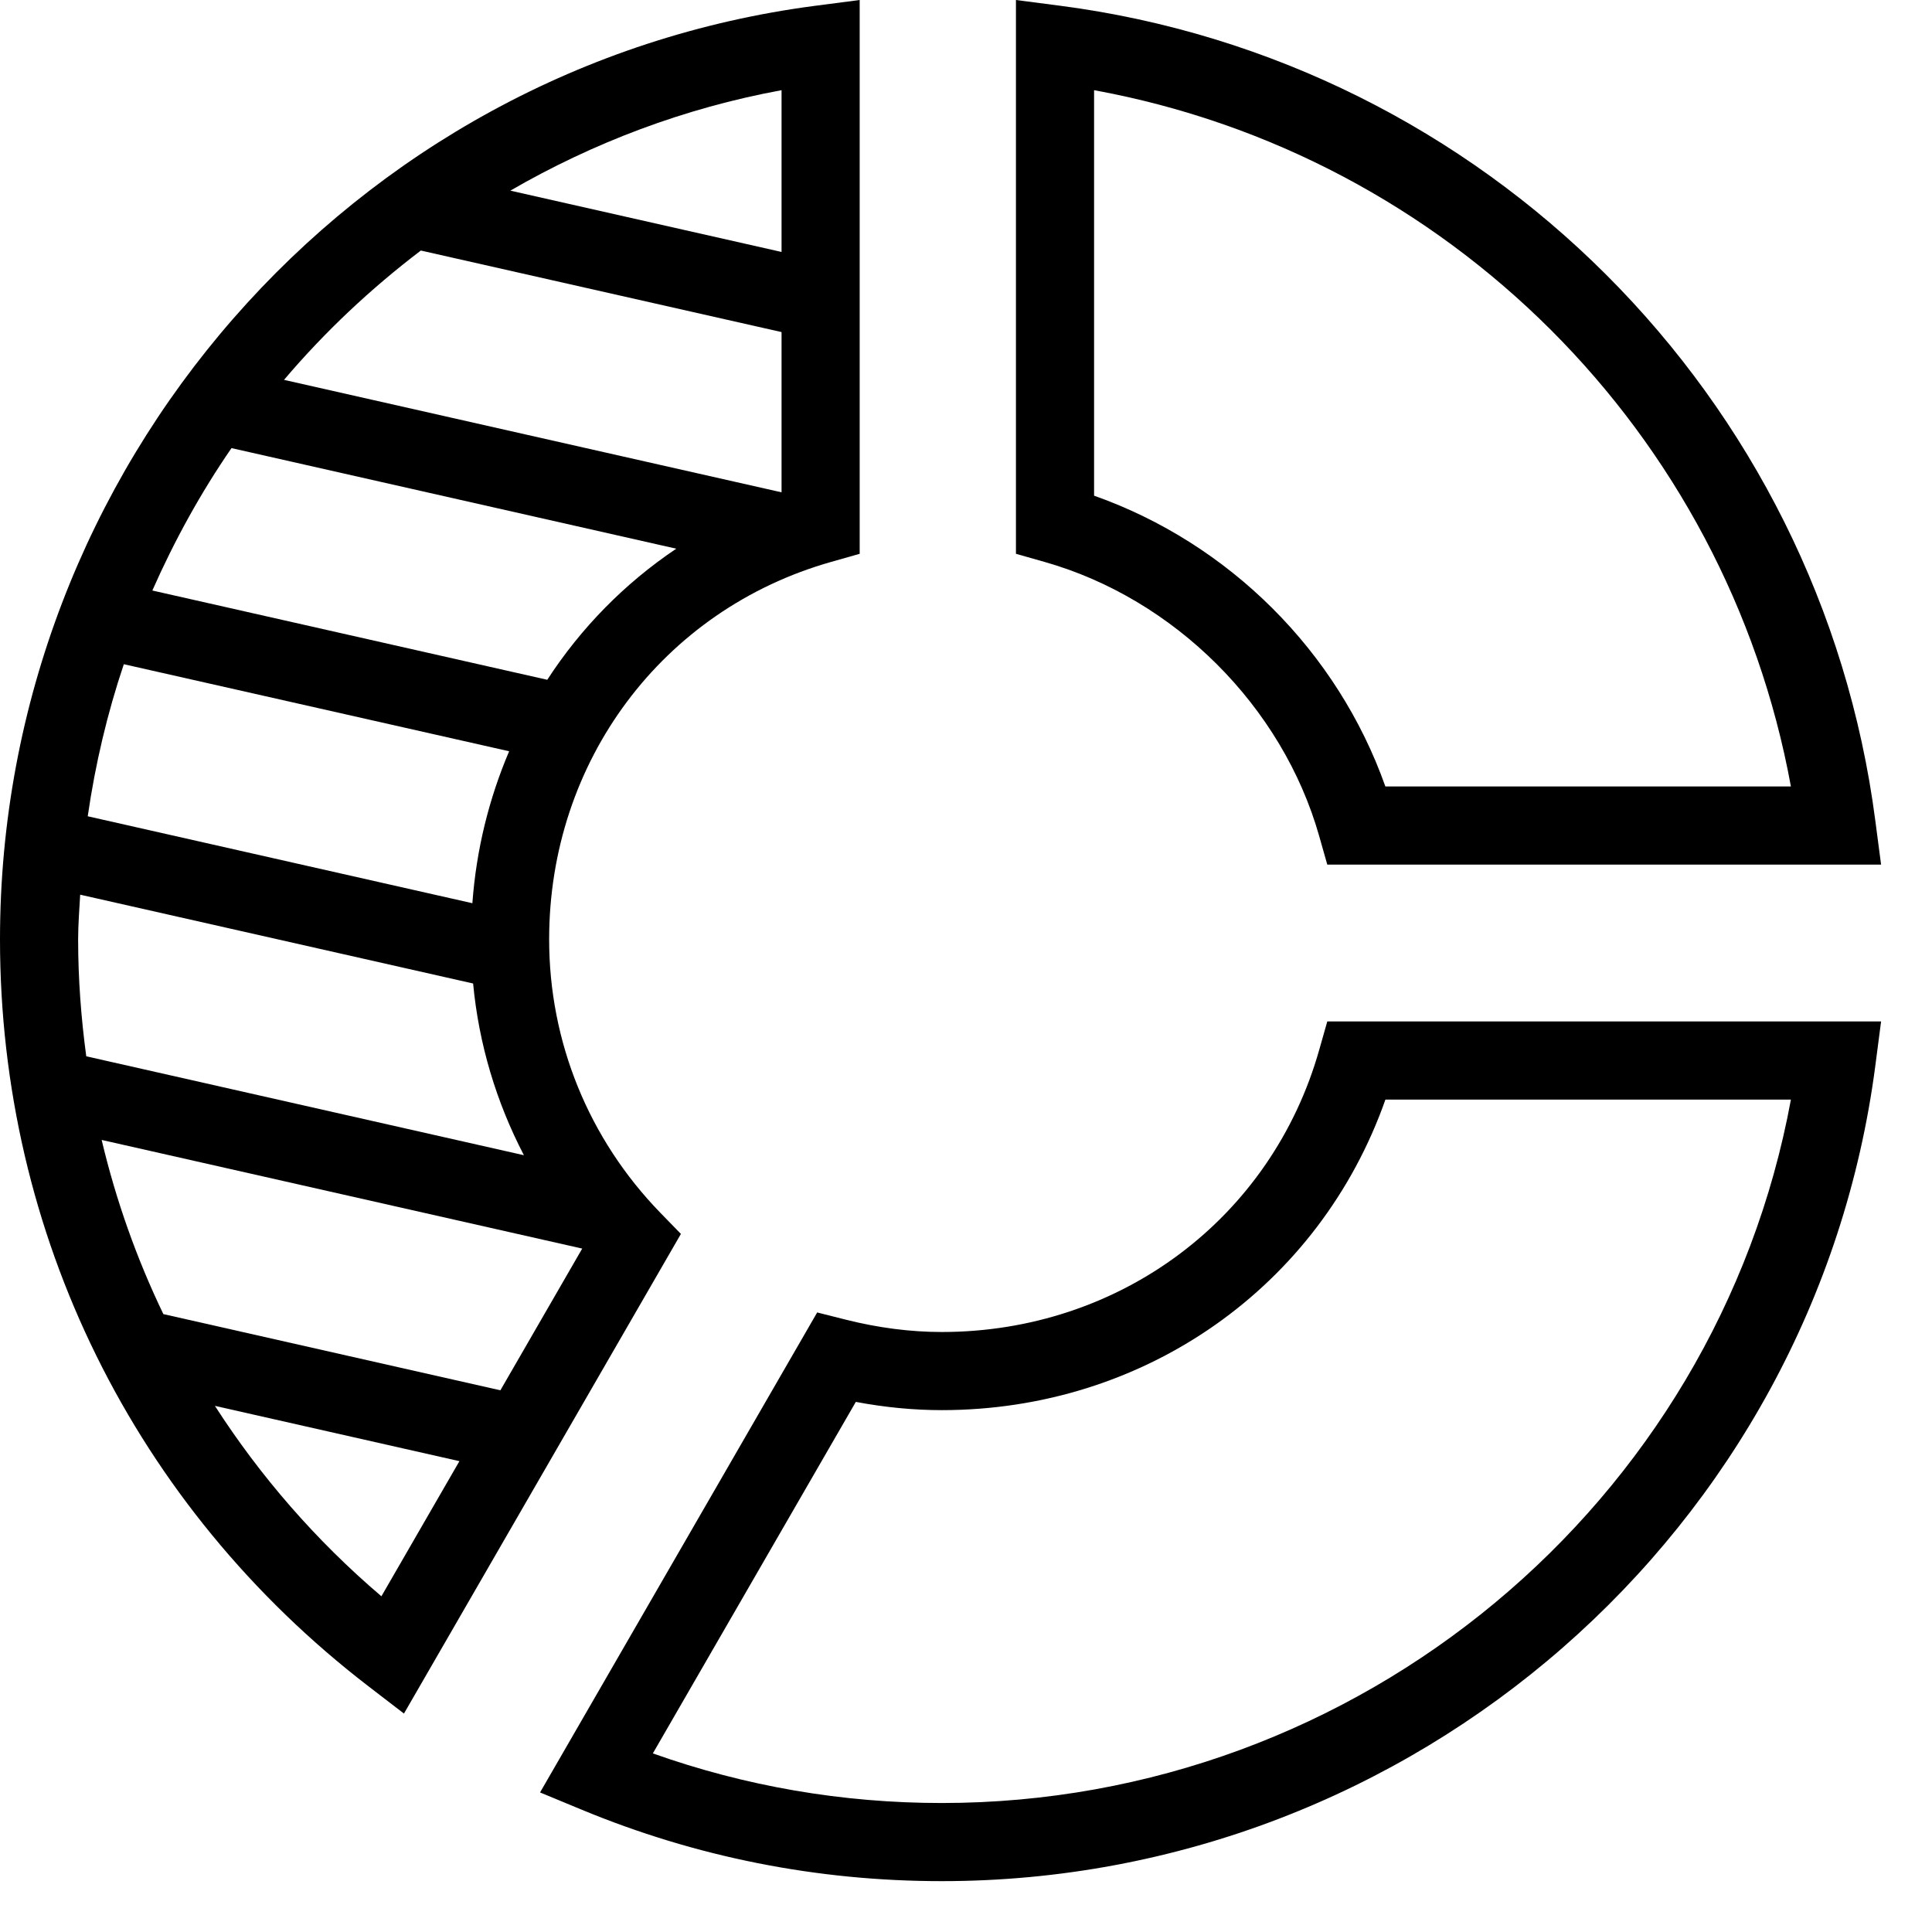
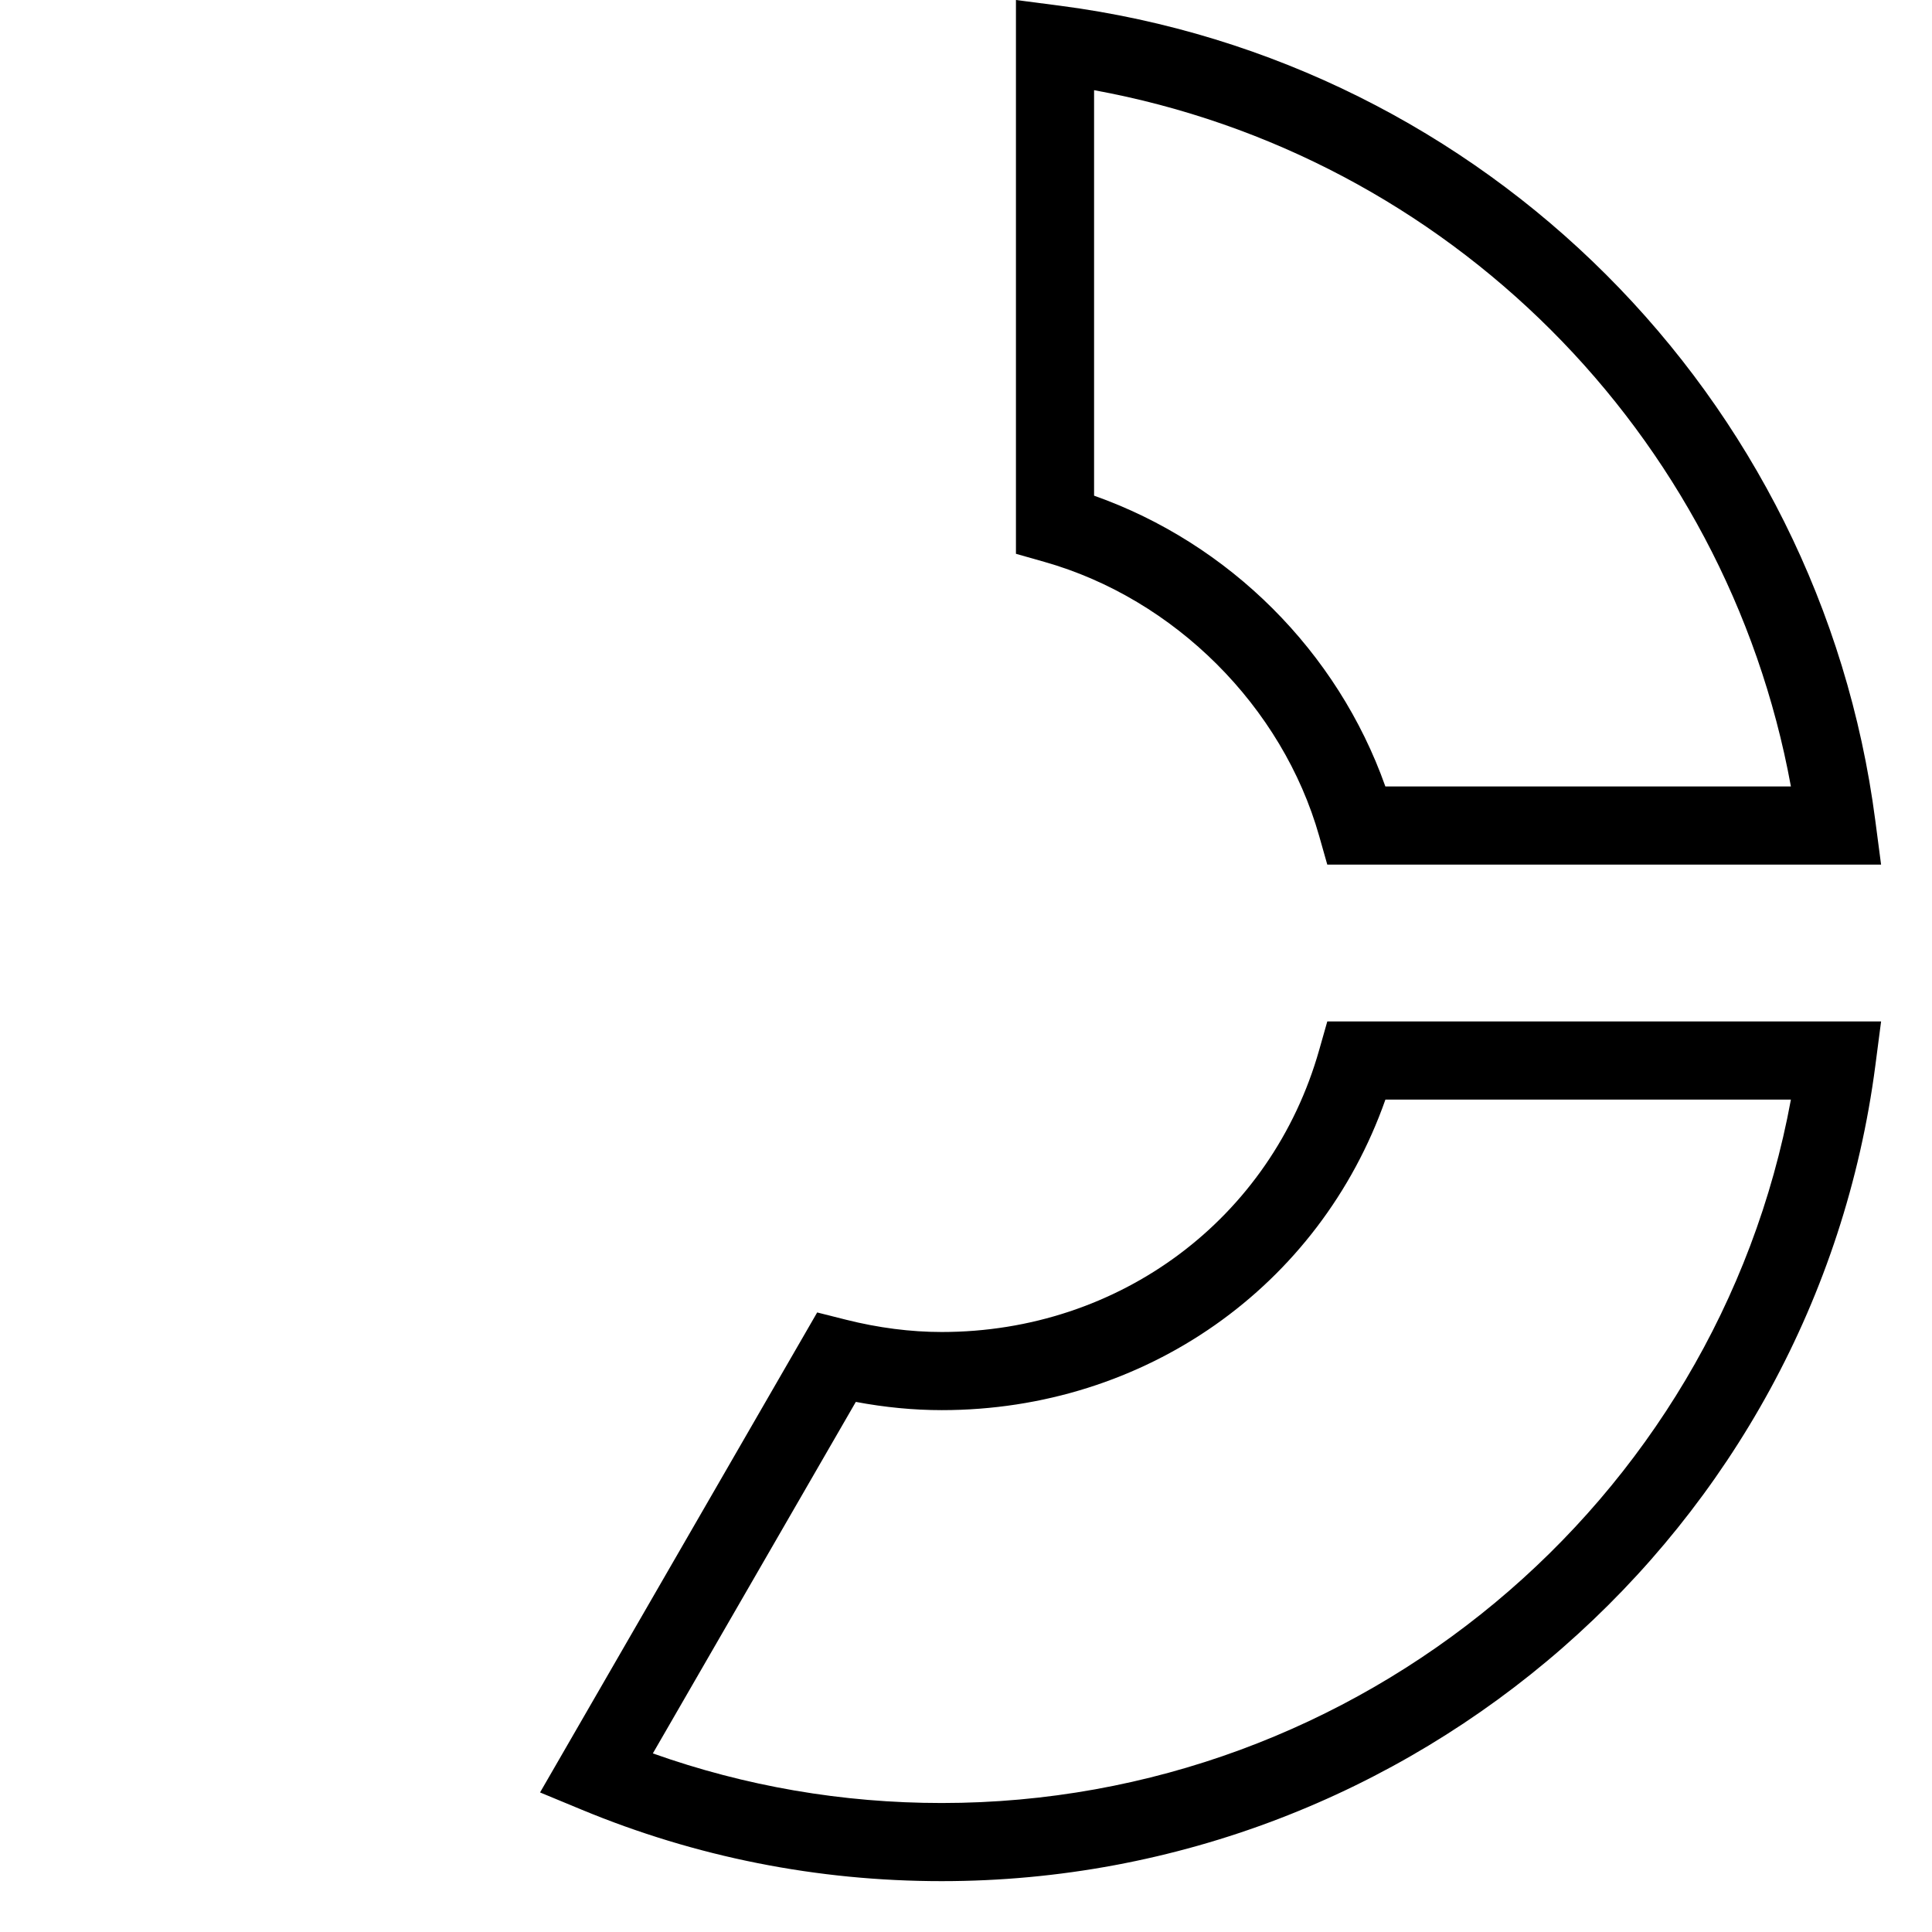
<svg xmlns="http://www.w3.org/2000/svg" width="34" height="34" viewBox="0 0 34 34" fill="none">
  <path d="M33.002 14.439C32.029 6.971 26.129 1.075 18.656 0.101L17.879 0V9.746L18.379 9.888C20.67 10.537 22.569 12.432 23.216 14.715L23.358 15.216H33.104L33.002 14.439ZM24.38 13.84C23.539 11.466 21.635 9.565 19.254 8.723V1.587C25.483 2.726 30.378 7.618 31.517 13.84H24.38Z" fill="black" />
  <path d="M23.358 17.976L23.216 18.476C22.375 21.446 19.705 23.441 16.573 23.441C16.025 23.441 15.457 23.368 14.885 23.224L14.381 23.097L9.504 31.544L10.228 31.844C12.244 32.681 14.379 33.105 16.573 33.105C24.873 33.105 31.936 26.934 33.003 18.752L33.104 17.976H23.358ZM16.573 31.73C14.825 31.73 13.119 31.436 11.489 30.857L15.061 24.671C15.57 24.767 16.077 24.816 16.573 24.816C20.149 24.816 23.223 22.641 24.381 19.351H31.517C30.208 26.461 23.919 31.73 16.573 31.73Z" fill="black" />
-   <path d="M14.353 0.101C6.17 1.168 0 8.231 0 16.531C0 21.718 2.364 26.51 6.487 29.678L7.109 30.156L11.983 21.715L11.62 21.342C10.359 20.043 9.664 18.334 9.664 16.531C9.664 13.399 11.659 10.729 14.629 9.888L15.129 9.746V0L14.353 0.101ZM2.179 11.689L8.96 13.221C8.606 14.052 8.382 14.951 8.313 15.895L1.544 14.365C1.677 13.445 1.889 12.551 2.179 11.689ZM1.375 16.531C1.375 16.266 1.397 16.006 1.411 15.745L8.326 17.308C8.426 18.372 8.733 19.393 9.22 20.33L1.518 18.589C1.427 17.913 1.375 17.226 1.375 16.531ZM6.712 28.092C5.559 27.11 4.579 25.979 3.782 24.741L8.085 25.714L6.712 28.092ZM10.246 21.973L8.806 24.467L2.875 23.126C2.405 22.15 2.041 21.124 1.789 20.061L10.246 21.973ZM9.631 11.963L2.681 10.392C3.07 9.512 3.533 8.671 4.074 7.886L11.901 9.656C10.99 10.268 10.222 11.053 9.631 11.963ZM13.754 8.664L4.998 6.685C5.714 5.841 6.523 5.081 7.406 4.409L13.754 5.844V8.664ZM13.754 4.434L8.981 3.355C10.434 2.514 12.038 1.903 13.754 1.587V4.434Z" fill="black" />
</svg>